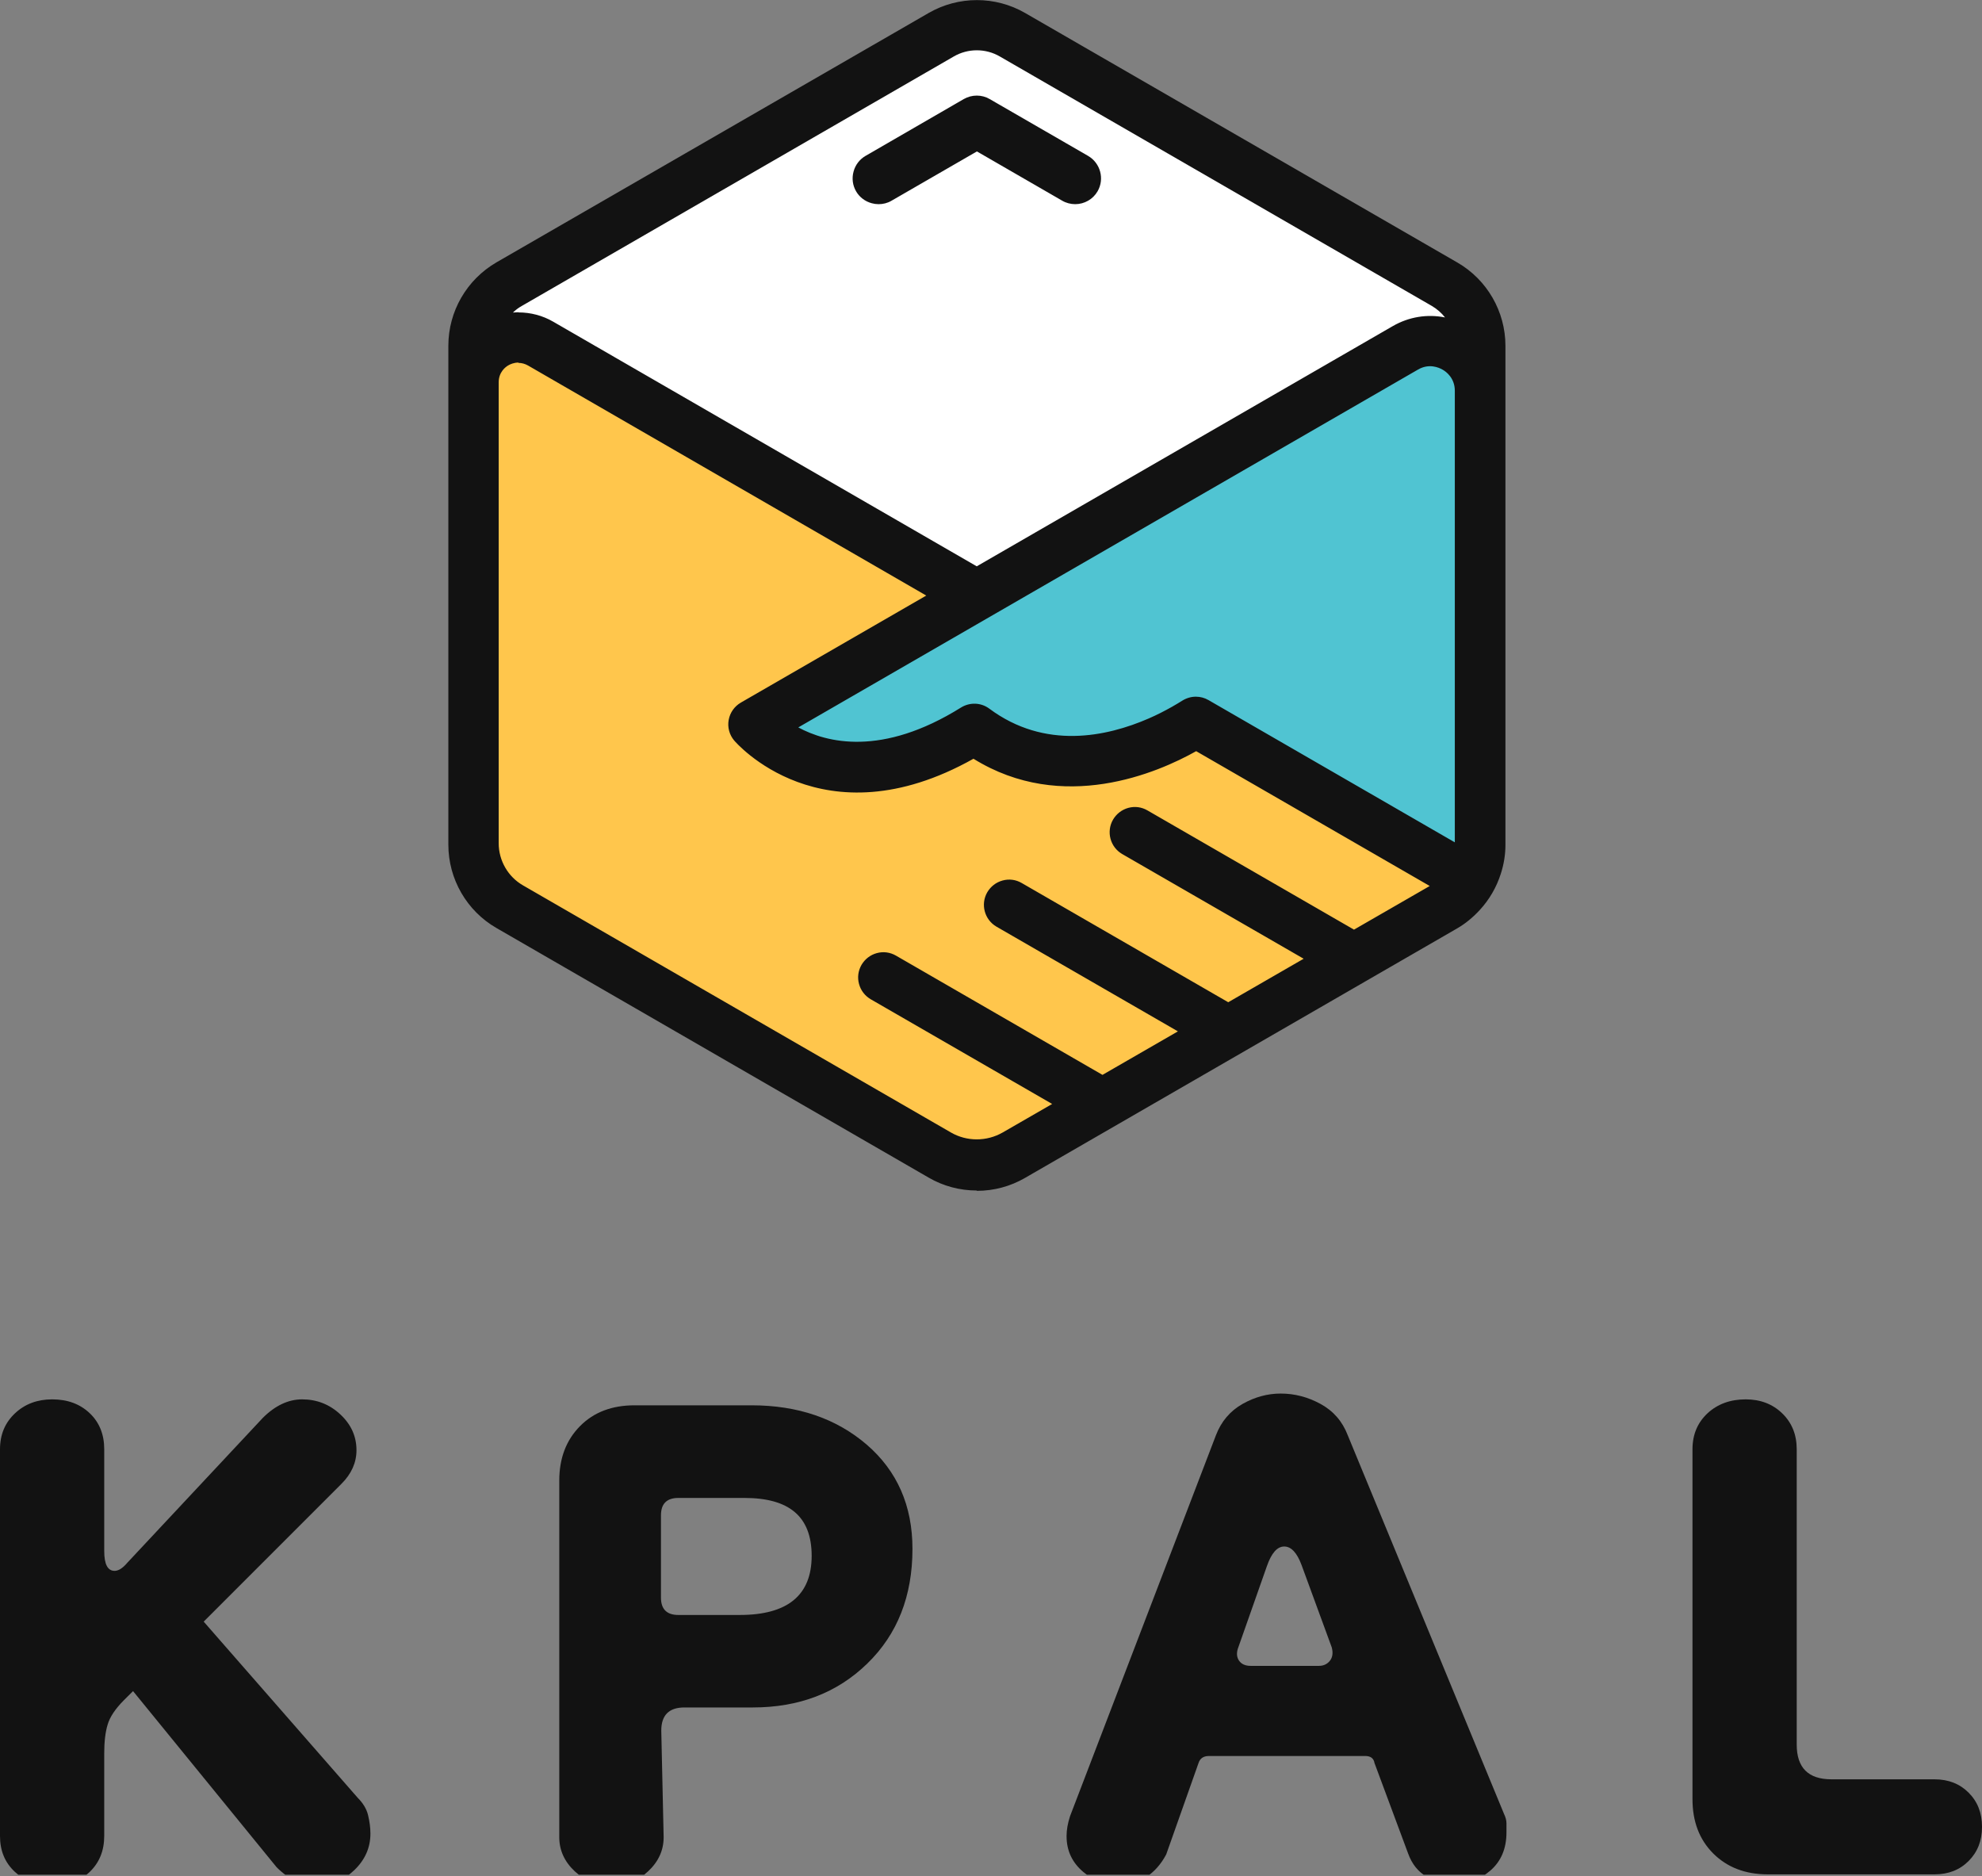
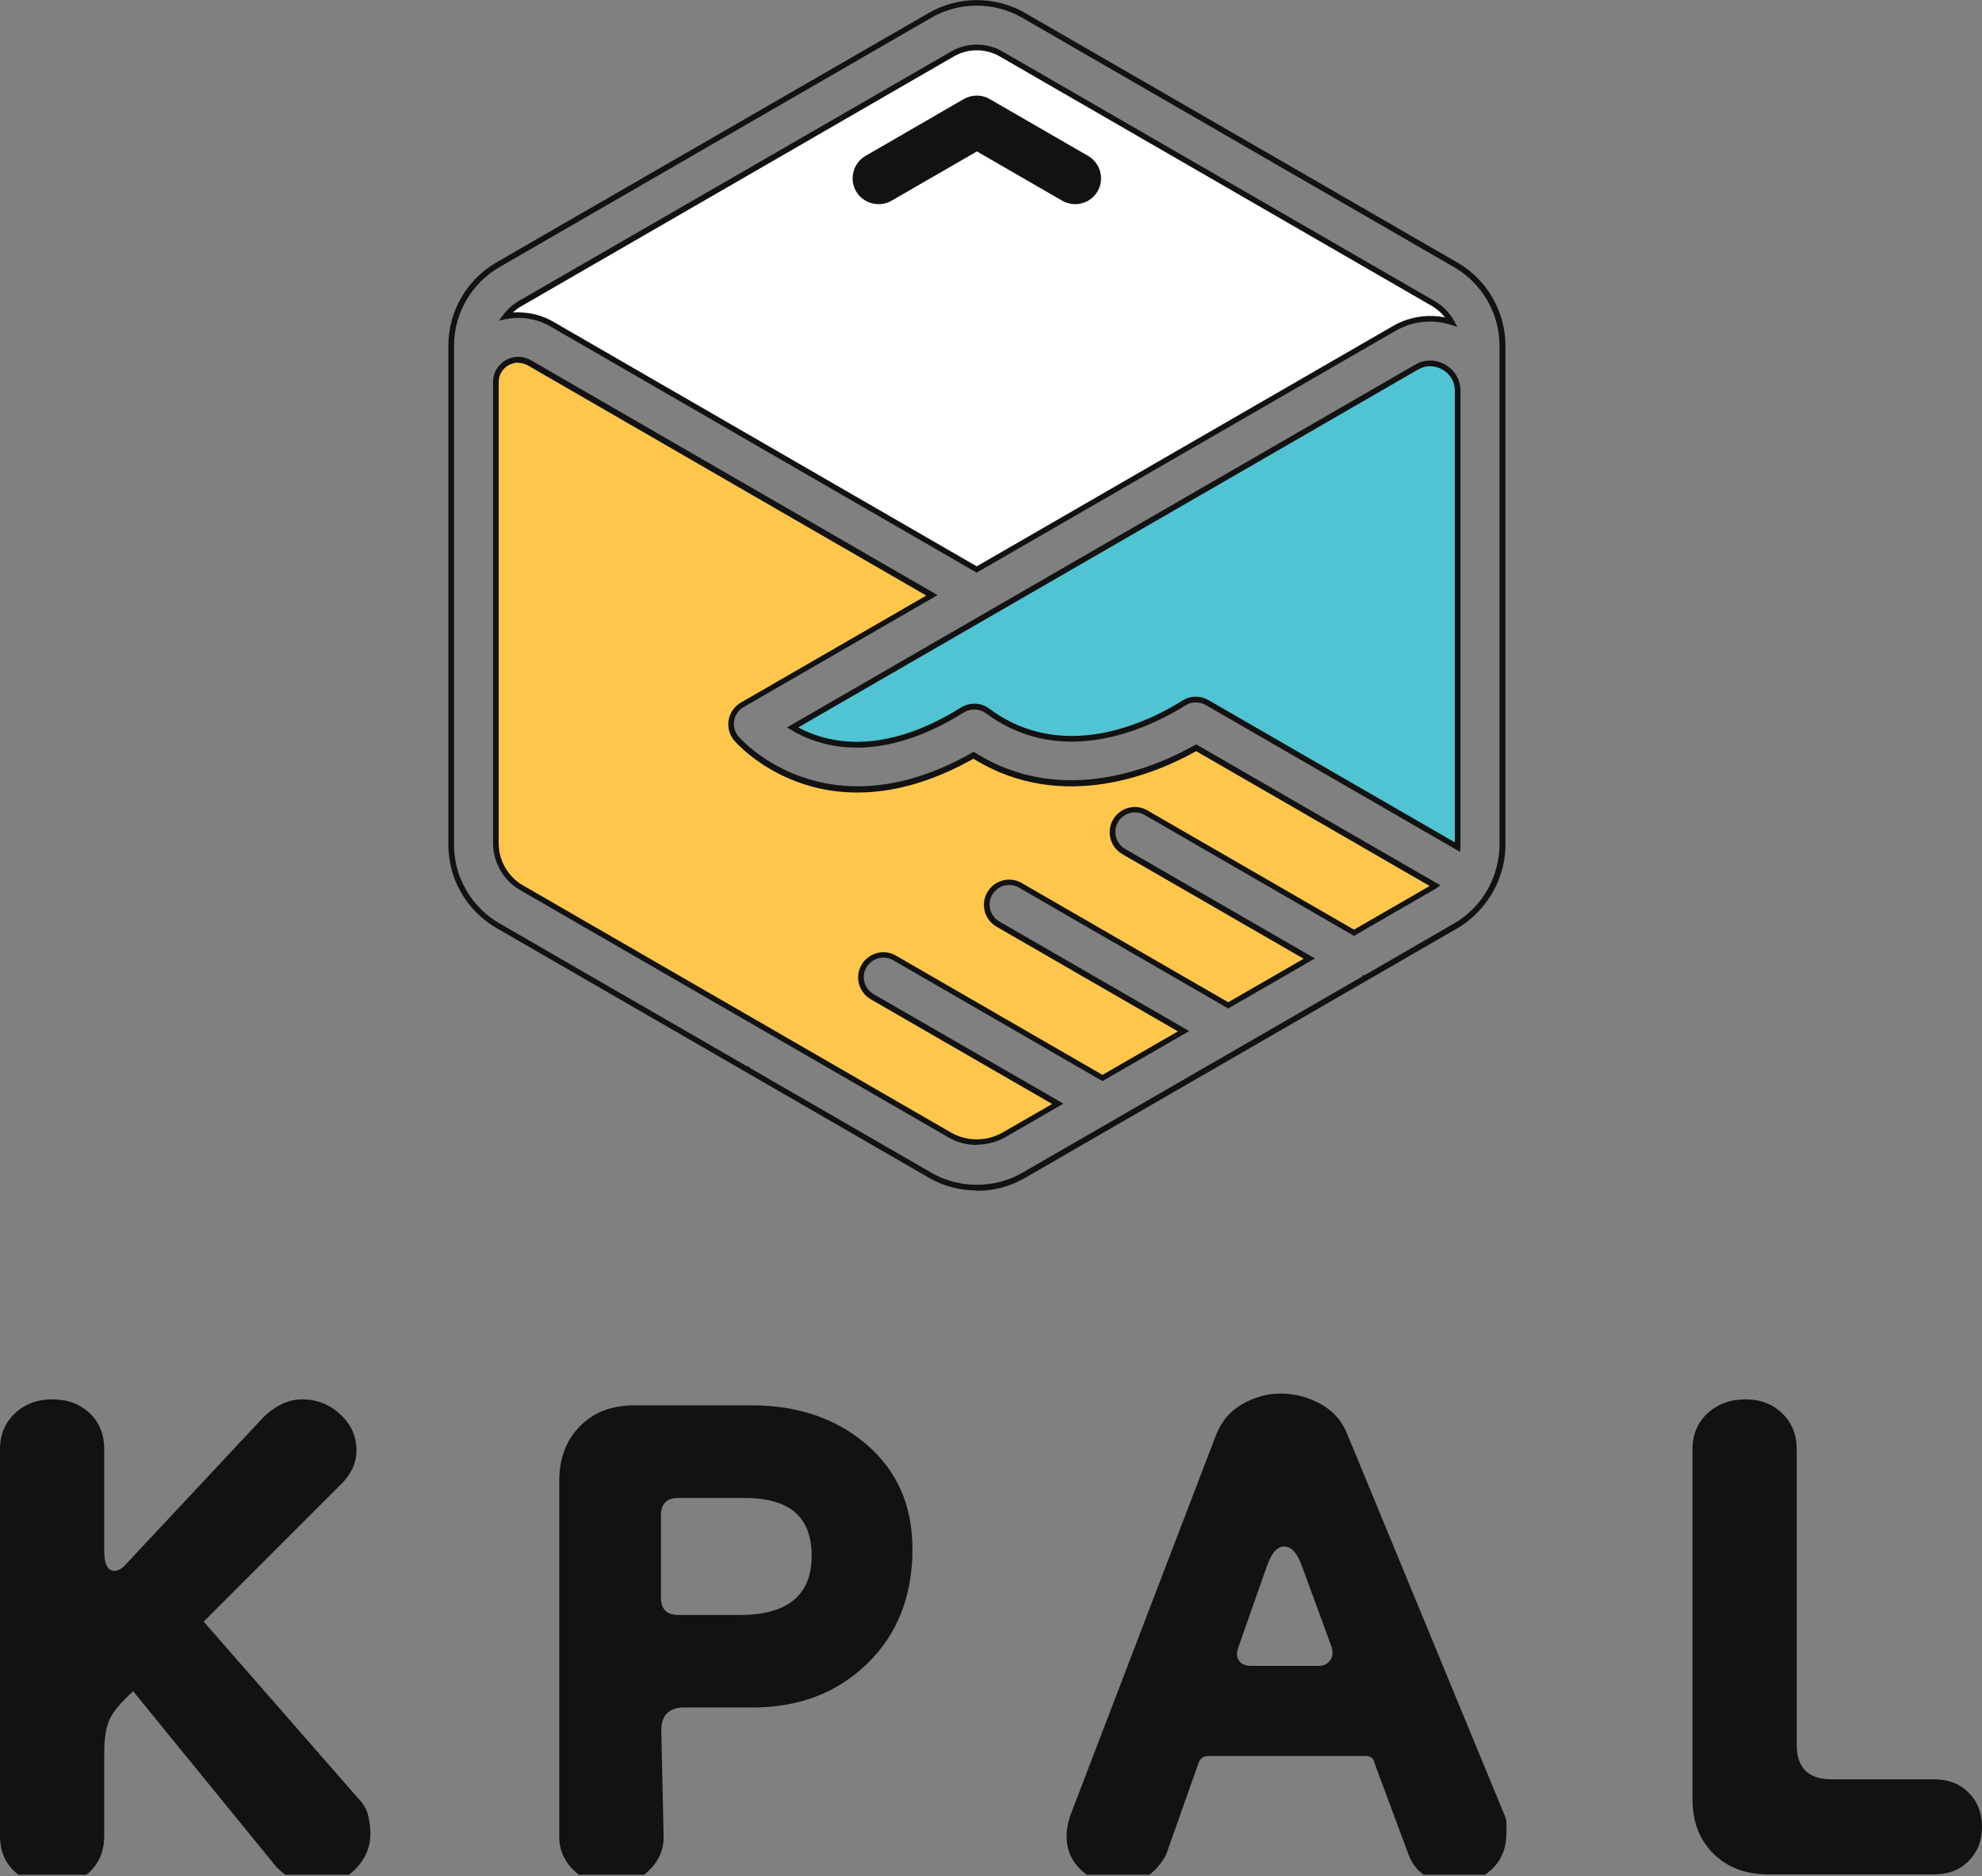
<svg xmlns="http://www.w3.org/2000/svg" width="56" height="53" viewBox="0 0 56 53" fill="none">
  <rect x="0" y="0" width="56" height="53" fill="#808080" stroke="none" />
  <g clip-path="url(#clip0_19419_12554)">
    <path d="M1.472 53.279C1.057 53.279 0.709 53.149 0.424 52.885C0.138 52.62 0 52.285 0 51.87V40.942C0 40.527 0.143 40.191 0.424 39.927C0.705 39.663 1.057 39.533 1.472 39.533C1.909 39.533 2.261 39.663 2.538 39.927C2.81 40.187 2.945 40.527 2.945 40.942V43.82C2.945 44.189 3.041 44.378 3.238 44.378C3.347 44.378 3.469 44.302 3.599 44.147L7.425 40.057C7.773 39.709 8.146 39.533 8.536 39.533C8.952 39.533 9.312 39.675 9.614 39.956C9.921 40.242 10.072 40.577 10.072 40.971C10.072 41.32 9.929 41.639 9.648 41.919L5.755 45.812L10.105 50.787C10.256 50.938 10.357 51.102 10.399 51.278C10.441 51.454 10.466 51.626 10.466 51.802C10.466 52.197 10.315 52.541 10.009 52.834C9.702 53.128 9.354 53.275 8.96 53.275C8.545 53.275 8.163 53.099 7.815 52.75L3.759 47.775L3.498 48.035C3.259 48.275 3.104 48.505 3.041 48.723C2.974 48.942 2.945 49.214 2.945 49.541V51.865C2.945 52.281 2.81 52.616 2.538 52.88C2.265 53.141 1.909 53.275 1.472 53.275V53.279Z" fill="#121212" />
    <path d="M17.274 53.279C16.88 53.279 16.536 53.141 16.242 52.868C15.949 52.595 15.802 52.272 15.802 51.903V41.827C15.802 41.194 15.999 40.682 16.389 40.288C16.779 39.894 17.295 39.701 17.928 39.701H21.234C22.543 39.701 23.629 40.074 24.489 40.812C25.349 41.555 25.781 42.536 25.781 43.757C25.781 45.087 25.357 46.169 24.506 46.995C23.654 47.826 22.576 48.237 21.267 48.237H19.338C18.902 48.237 18.684 48.455 18.684 48.891L18.751 51.903C18.751 52.272 18.604 52.595 18.31 52.868C18.017 53.141 17.673 53.279 17.278 53.279H17.274ZM19.17 45.624H20.903C22.253 45.624 22.933 45.066 22.933 43.954C22.933 42.843 22.299 42.318 21.033 42.318H19.166C18.839 42.318 18.675 42.482 18.675 42.809V45.133C18.675 45.46 18.839 45.624 19.166 45.624H19.17Z" fill="#121212" />
    <path d="M31.607 53.279C31.259 53.279 30.924 53.149 30.609 52.885C30.294 52.62 30.135 52.285 30.135 51.87C30.135 51.693 30.169 51.509 30.232 51.312L34.355 40.548C34.506 40.154 34.758 39.86 35.106 39.663C35.454 39.466 35.815 39.369 36.184 39.369C36.578 39.369 36.952 39.466 37.312 39.663C37.673 39.86 37.929 40.154 38.08 40.548L42.497 51.249C42.539 51.337 42.564 51.425 42.564 51.509V51.769C42.564 52.226 42.409 52.587 42.107 52.847C41.801 53.107 41.465 53.241 41.092 53.241C40.832 53.241 40.572 53.17 40.324 53.027C40.072 52.885 39.892 52.662 39.783 52.356L38.835 49.806C38.814 49.676 38.726 49.608 38.575 49.608H34.158C34.003 49.608 33.906 49.676 33.864 49.806L32.95 52.39C32.799 52.675 32.602 52.893 32.362 53.044C32.123 53.195 31.872 53.275 31.612 53.275L31.607 53.279ZM35.337 47.062H37.266C37.396 47.062 37.501 47.012 37.577 46.916C37.652 46.819 37.669 46.693 37.627 46.538L36.775 44.214C36.645 43.866 36.482 43.69 36.285 43.69C36.087 43.69 35.924 43.874 35.794 44.248L34.976 46.572C34.934 46.702 34.942 46.819 35.009 46.916C35.076 47.012 35.185 47.062 35.337 47.062Z" fill="#121212" />
    <path d="M49.947 52.952C49.314 52.952 48.802 52.755 48.408 52.364C48.013 51.97 47.82 51.458 47.82 50.825V40.942C47.82 40.527 47.963 40.191 48.244 39.927C48.525 39.667 48.886 39.533 49.322 39.533C49.737 39.533 50.081 39.663 50.354 39.927C50.627 40.191 50.765 40.527 50.765 40.942V49.285C50.765 49.94 51.092 50.267 51.747 50.267H54.658C55.052 50.267 55.371 50.393 55.623 50.645C55.874 50.896 56 51.215 56 51.609C56 52.004 55.874 52.322 55.623 52.574C55.371 52.826 55.052 52.952 54.658 52.952H49.947Z" fill="#121212" />
    <path d="M15.596 9.157L27.597 16.087L39.393 9.274C39.896 8.985 40.471 8.926 41.008 9.094C40.891 8.88 40.714 8.7 40.496 8.574L28.285 1.527C27.862 1.283 27.333 1.283 26.909 1.527L14.698 8.578C14.535 8.67 14.396 8.796 14.287 8.943C14.728 8.855 15.189 8.926 15.592 9.161L15.596 9.157ZM24.506 4.488L27.287 2.882C27.484 2.768 27.723 2.768 27.92 2.882L30.701 4.488C31.003 4.664 31.108 5.05 30.932 5.352C30.815 5.554 30.605 5.667 30.383 5.667C30.274 5.667 30.169 5.642 30.068 5.583L27.606 4.161L25.143 5.583C24.841 5.759 24.455 5.654 24.279 5.352C24.103 5.05 24.208 4.664 24.51 4.488H24.506Z" fill="white" />
    <path d="M28.369 32.06L29.884 31.183L24.64 28.155C24.338 27.979 24.233 27.593 24.409 27.291C24.586 26.989 24.971 26.884 25.273 27.06L31.15 30.454L33.441 29.132L28.197 26.104C27.895 25.927 27.79 25.541 27.967 25.239C28.143 24.938 28.529 24.833 28.831 25.009L34.708 28.402L36.998 27.081L31.754 24.052C31.452 23.876 31.348 23.49 31.524 23.188C31.7 22.886 32.086 22.781 32.388 22.958L38.265 26.351L40.509 25.055C40.509 25.055 40.542 25.03 40.559 25.021L38.017 23.553L35.32 21.997L33.81 21.125C32.66 21.779 30.014 22.916 27.522 21.338C23.298 23.738 20.844 20.894 20.819 20.864C20.697 20.722 20.647 20.533 20.68 20.348C20.714 20.164 20.823 20.005 20.986 19.912L26.347 16.817L14.975 10.252C14.862 10.189 14.757 10.164 14.661 10.164C14.514 10.164 14.396 10.218 14.342 10.252C14.245 10.306 14.023 10.47 14.023 10.801V23.822C14.023 24.342 14.3 24.824 14.753 25.084L16.238 25.94L26.842 32.06C27.316 32.333 27.908 32.333 28.386 32.06H28.369Z" fill="#FFC64C" />
    <path d="M40.798 10.369C40.681 10.302 40.374 10.168 40.026 10.369L28.86 16.816L28.227 17.181L27.593 17.546L22.392 20.55C23.21 21.045 24.829 21.531 27.195 20.055C27.417 19.916 27.698 19.929 27.908 20.084C29.531 21.292 31.343 20.869 32.488 20.369C32.753 20.256 32.983 20.134 33.164 20.03C33.277 19.967 33.373 19.908 33.449 19.858C33.554 19.791 33.671 19.757 33.789 19.757C33.898 19.757 34.007 19.786 34.103 19.841L35.937 20.898L36.893 21.452L41.176 23.922C41.176 23.922 41.176 23.88 41.176 23.859V11.032C41.176 10.629 40.907 10.428 40.79 10.361L40.798 10.369Z" fill="#50C4D2" />
-     <path d="M41.13 7.483L28.919 0.432C28.105 -0.038 27.094 -0.038 26.28 0.432L14.069 7.483C13.256 7.953 12.752 8.83 12.752 9.765V23.868C12.752 24.808 13.256 25.68 14.069 26.15L14.111 26.175L16.741 27.694L21.091 30.206L22.597 31.079L26.28 33.206C26.687 33.441 27.144 33.558 27.597 33.558C28.05 33.558 28.508 33.441 28.915 33.206L34.124 30.198L35.018 29.682L38.571 27.631L41.13 26.154C41.365 26.02 41.57 25.848 41.751 25.651C42.011 25.366 42.208 25.026 42.325 24.657C42.405 24.405 42.451 24.141 42.451 23.868V9.765C42.451 8.826 41.948 7.953 41.134 7.483H41.13ZM14.699 8.578L26.914 1.527C27.337 1.283 27.866 1.283 28.29 1.527L40.501 8.578C40.719 8.704 40.891 8.884 41.012 9.098C40.48 8.931 39.901 8.989 39.397 9.279L27.602 16.091L15.6 9.161C15.194 8.926 14.736 8.855 14.296 8.943C14.405 8.796 14.543 8.675 14.707 8.578H14.699ZM40.496 25.059L38.252 26.355L32.375 22.962C32.073 22.786 31.687 22.891 31.511 23.193C31.335 23.495 31.44 23.881 31.742 24.057L36.985 27.085L34.695 28.407L28.818 25.013C28.516 24.837 28.13 24.942 27.954 25.244C27.778 25.546 27.883 25.932 28.185 26.108L33.428 29.137L31.138 30.458L25.261 27.064C24.959 26.888 24.573 26.993 24.397 27.295C24.221 27.597 24.326 27.983 24.628 28.159L29.871 31.188L28.357 32.065C27.883 32.337 27.291 32.337 26.813 32.065L16.209 25.945L14.724 25.089C14.275 24.829 13.994 24.346 13.994 23.826V10.806C13.994 10.474 14.216 10.311 14.313 10.256C14.371 10.223 14.489 10.168 14.631 10.168C14.728 10.168 14.833 10.189 14.946 10.256L26.318 16.821L20.957 19.917C20.794 20.009 20.684 20.168 20.651 20.353C20.617 20.537 20.668 20.726 20.789 20.869C20.814 20.898 23.268 23.742 27.493 21.343C29.988 22.92 32.635 21.783 33.781 21.129L35.291 22.001L37.988 23.558L40.53 25.026C40.53 25.026 40.496 25.051 40.48 25.059H40.496ZM41.184 23.868C41.184 23.868 41.184 23.91 41.184 23.931L36.901 21.46L35.945 20.907L34.112 19.849C34.015 19.795 33.906 19.766 33.797 19.766C33.68 19.766 33.562 19.799 33.458 19.866C33.382 19.917 33.285 19.975 33.172 20.038C32.988 20.143 32.761 20.261 32.497 20.378C31.352 20.877 29.54 21.301 27.916 20.093C27.706 19.938 27.425 19.925 27.203 20.063C24.841 21.54 23.222 21.053 22.4 20.558L27.602 17.555L28.235 17.19L28.868 16.825L40.035 10.378C40.383 10.176 40.689 10.311 40.807 10.378C40.924 10.445 41.193 10.646 41.193 11.049V23.876L41.184 23.868Z" fill="#121212" />
    <path d="M27.597 33.633C27.119 33.633 26.649 33.508 26.238 33.268L14.027 26.217C13.188 25.735 12.668 24.833 12.668 23.864V9.765C12.668 8.796 13.188 7.899 14.027 7.412L26.242 0.365C27.081 -0.118 28.122 -0.118 28.961 0.365L41.176 7.416C42.015 7.899 42.535 8.8 42.535 9.769V23.872C42.535 24.136 42.493 24.409 42.405 24.682C42.283 25.064 42.086 25.407 41.813 25.705C41.62 25.915 41.407 26.091 41.176 26.225L28.961 33.277C28.55 33.516 28.08 33.642 27.602 33.642L27.597 33.633ZM21.171 30.16L26.322 33.134C27.094 33.583 28.105 33.583 28.881 33.134L38.495 27.584V27.551H38.554L41.092 26.083C41.306 25.957 41.511 25.793 41.692 25.596C41.948 25.319 42.132 24.992 42.245 24.631C42.325 24.371 42.367 24.115 42.367 23.868V9.765C42.367 8.855 41.876 8.008 41.088 7.55L28.877 0.499C28.088 0.046 27.107 0.046 26.318 0.499L14.107 7.55C13.318 8.008 12.828 8.855 12.828 9.765V23.868C12.828 24.778 13.318 25.626 14.107 26.083L21.112 30.127H21.171V30.16ZM27.597 32.346C27.316 32.346 27.035 32.274 26.788 32.127L14.698 25.147C14.225 24.875 13.931 24.363 13.931 23.818V10.797C13.931 10.424 14.182 10.239 14.287 10.176C14.35 10.139 14.48 10.08 14.648 10.08C14.77 10.08 14.891 10.113 15.001 10.176L26.49 16.812L21.012 19.975C20.869 20.055 20.773 20.198 20.743 20.357C20.714 20.516 20.76 20.68 20.865 20.806C20.89 20.835 23.302 23.629 27.467 21.263L27.509 21.238L27.551 21.263C30.043 22.836 32.723 21.636 33.76 21.049L33.797 21.028L40.702 25.013L40.576 25.097C40.576 25.097 40.551 25.114 40.538 25.122L38.256 26.439L32.342 23.025C32.216 22.949 32.065 22.933 31.922 22.97C31.779 23.008 31.662 23.1 31.587 23.226C31.436 23.49 31.524 23.826 31.788 23.981L37.153 27.077L34.703 28.491L28.789 25.076C28.663 25 28.512 24.984 28.369 25.021C28.227 25.059 28.109 25.151 28.034 25.277C27.883 25.542 27.971 25.877 28.235 26.032L33.6 29.128L31.15 30.542L25.236 27.127C25.11 27.052 24.959 27.035 24.816 27.073C24.674 27.11 24.556 27.203 24.481 27.329C24.405 27.454 24.388 27.605 24.426 27.748C24.464 27.891 24.556 28.008 24.682 28.084L30.047 31.179L28.411 32.123C28.16 32.266 27.883 32.337 27.602 32.337L27.597 32.346ZM14.648 10.243C14.518 10.243 14.417 10.29 14.367 10.319C14.283 10.365 14.09 10.512 14.09 10.801V23.822C14.09 24.313 14.354 24.77 14.778 25.013L26.867 31.993C27.316 32.253 27.878 32.253 28.331 31.993L29.728 31.188L24.602 28.23C24.439 28.134 24.321 27.983 24.271 27.798C24.221 27.614 24.246 27.425 24.342 27.257C24.439 27.094 24.59 26.976 24.774 26.926C24.959 26.876 25.148 26.901 25.315 26.997L31.15 30.366L33.281 29.137L28.155 26.179C27.816 25.982 27.698 25.546 27.895 25.206C27.992 25.043 28.143 24.925 28.327 24.875C28.512 24.824 28.701 24.849 28.868 24.946L34.703 28.314L36.834 27.085L31.708 24.128C31.368 23.931 31.251 23.495 31.448 23.155C31.545 22.991 31.696 22.874 31.88 22.823C32.065 22.773 32.254 22.798 32.421 22.895L38.256 26.263L40.396 25.03L33.797 21.221C32.715 21.829 30.026 23 27.505 21.435C23.222 23.839 20.768 20.948 20.743 20.919C20.609 20.76 20.55 20.546 20.588 20.34C20.626 20.13 20.752 19.954 20.932 19.849L26.171 16.825L14.921 10.327C14.833 10.277 14.74 10.252 14.648 10.252V10.243ZM41.251 24.065L34.066 19.916C33.889 19.816 33.663 19.82 33.491 19.929C33.416 19.979 33.315 20.038 33.202 20.101C32.983 20.227 32.753 20.34 32.518 20.445C31.293 20.978 29.489 21.36 27.857 20.151C27.677 20.017 27.43 20.009 27.237 20.126C24.799 21.649 23.13 21.091 22.354 20.621L22.236 20.55L39.984 10.302C40.37 10.08 40.71 10.227 40.836 10.302C40.966 10.378 41.264 10.596 41.264 11.04V23.868C41.264 23.868 41.264 23.897 41.264 23.91L41.255 24.061L41.251 24.065ZM33.789 19.682C33.915 19.682 34.036 19.715 34.145 19.778L41.105 23.797V11.04C41.105 10.68 40.861 10.499 40.756 10.441C40.651 10.382 40.375 10.26 40.064 10.441L22.555 20.55C23.348 20.978 24.909 21.389 27.153 19.988C27.404 19.833 27.719 19.845 27.954 20.021C29.523 21.188 31.268 20.814 32.455 20.298C32.686 20.198 32.908 20.084 33.122 19.963C33.235 19.9 33.327 19.841 33.403 19.795C33.516 19.724 33.65 19.682 33.785 19.682H33.789ZM27.597 16.179L15.554 9.224C15.177 9.006 14.732 8.93 14.304 9.014L14.099 9.056L14.225 8.888C14.342 8.729 14.489 8.603 14.656 8.503L26.872 1.455C27.32 1.195 27.878 1.195 28.327 1.455L40.538 8.507C40.765 8.637 40.949 8.826 41.079 9.056L41.176 9.232L40.983 9.174C40.459 9.01 39.909 9.073 39.431 9.346L27.593 16.179H27.597ZM14.648 8.826C14.992 8.826 15.332 8.914 15.634 9.09L27.597 15.999L39.355 9.211C39.808 8.951 40.324 8.867 40.828 8.968C40.727 8.838 40.601 8.729 40.459 8.645L28.247 1.594C27.849 1.363 27.35 1.363 26.951 1.594L14.74 8.645C14.648 8.696 14.568 8.758 14.493 8.83C14.547 8.826 14.598 8.821 14.652 8.821L14.648 8.826Z" fill="#121212" />
    <path d="M25.135 5.583L27.597 4.161L30.06 5.583C30.16 5.642 30.27 5.667 30.374 5.667C30.593 5.667 30.806 5.554 30.924 5.353C31.1 5.051 30.995 4.665 30.693 4.488L27.912 2.882C27.715 2.769 27.476 2.769 27.279 2.882L24.497 4.488C24.195 4.665 24.091 5.051 24.267 5.353C24.439 5.655 24.829 5.759 25.131 5.583H25.135Z" fill="#121212" />
    <path d="M24.82 5.768C24.758 5.768 24.695 5.759 24.632 5.742C24.443 5.692 24.283 5.57 24.187 5.403C24.09 5.235 24.065 5.038 24.116 4.849C24.166 4.66 24.288 4.501 24.455 4.404L27.232 2.798C27.459 2.668 27.74 2.668 27.962 2.798L30.743 4.404C31.091 4.606 31.213 5.054 31.012 5.403C30.882 5.629 30.639 5.768 30.378 5.768C30.253 5.768 30.122 5.734 30.014 5.671L27.602 4.278L25.189 5.671C25.076 5.738 24.95 5.768 24.825 5.768H24.82ZM27.597 2.898C27.505 2.898 27.413 2.924 27.333 2.97L24.556 4.572C24.434 4.643 24.346 4.757 24.309 4.895C24.271 5.034 24.292 5.176 24.363 5.298C24.434 5.419 24.548 5.508 24.686 5.545C24.825 5.583 24.967 5.562 25.089 5.491L27.602 4.039L30.114 5.491C30.362 5.633 30.697 5.541 30.84 5.298C30.911 5.176 30.928 5.034 30.894 4.895C30.857 4.757 30.768 4.643 30.647 4.572L27.866 2.966C27.782 2.919 27.694 2.894 27.602 2.894L27.597 2.898Z" fill="#121212" />
  </g>
  <defs>
    <clipPath id="clip0_19419_12554">
      <rect width="56" height="52.963" fill="white" />
    </clipPath>
  </defs>
</svg>